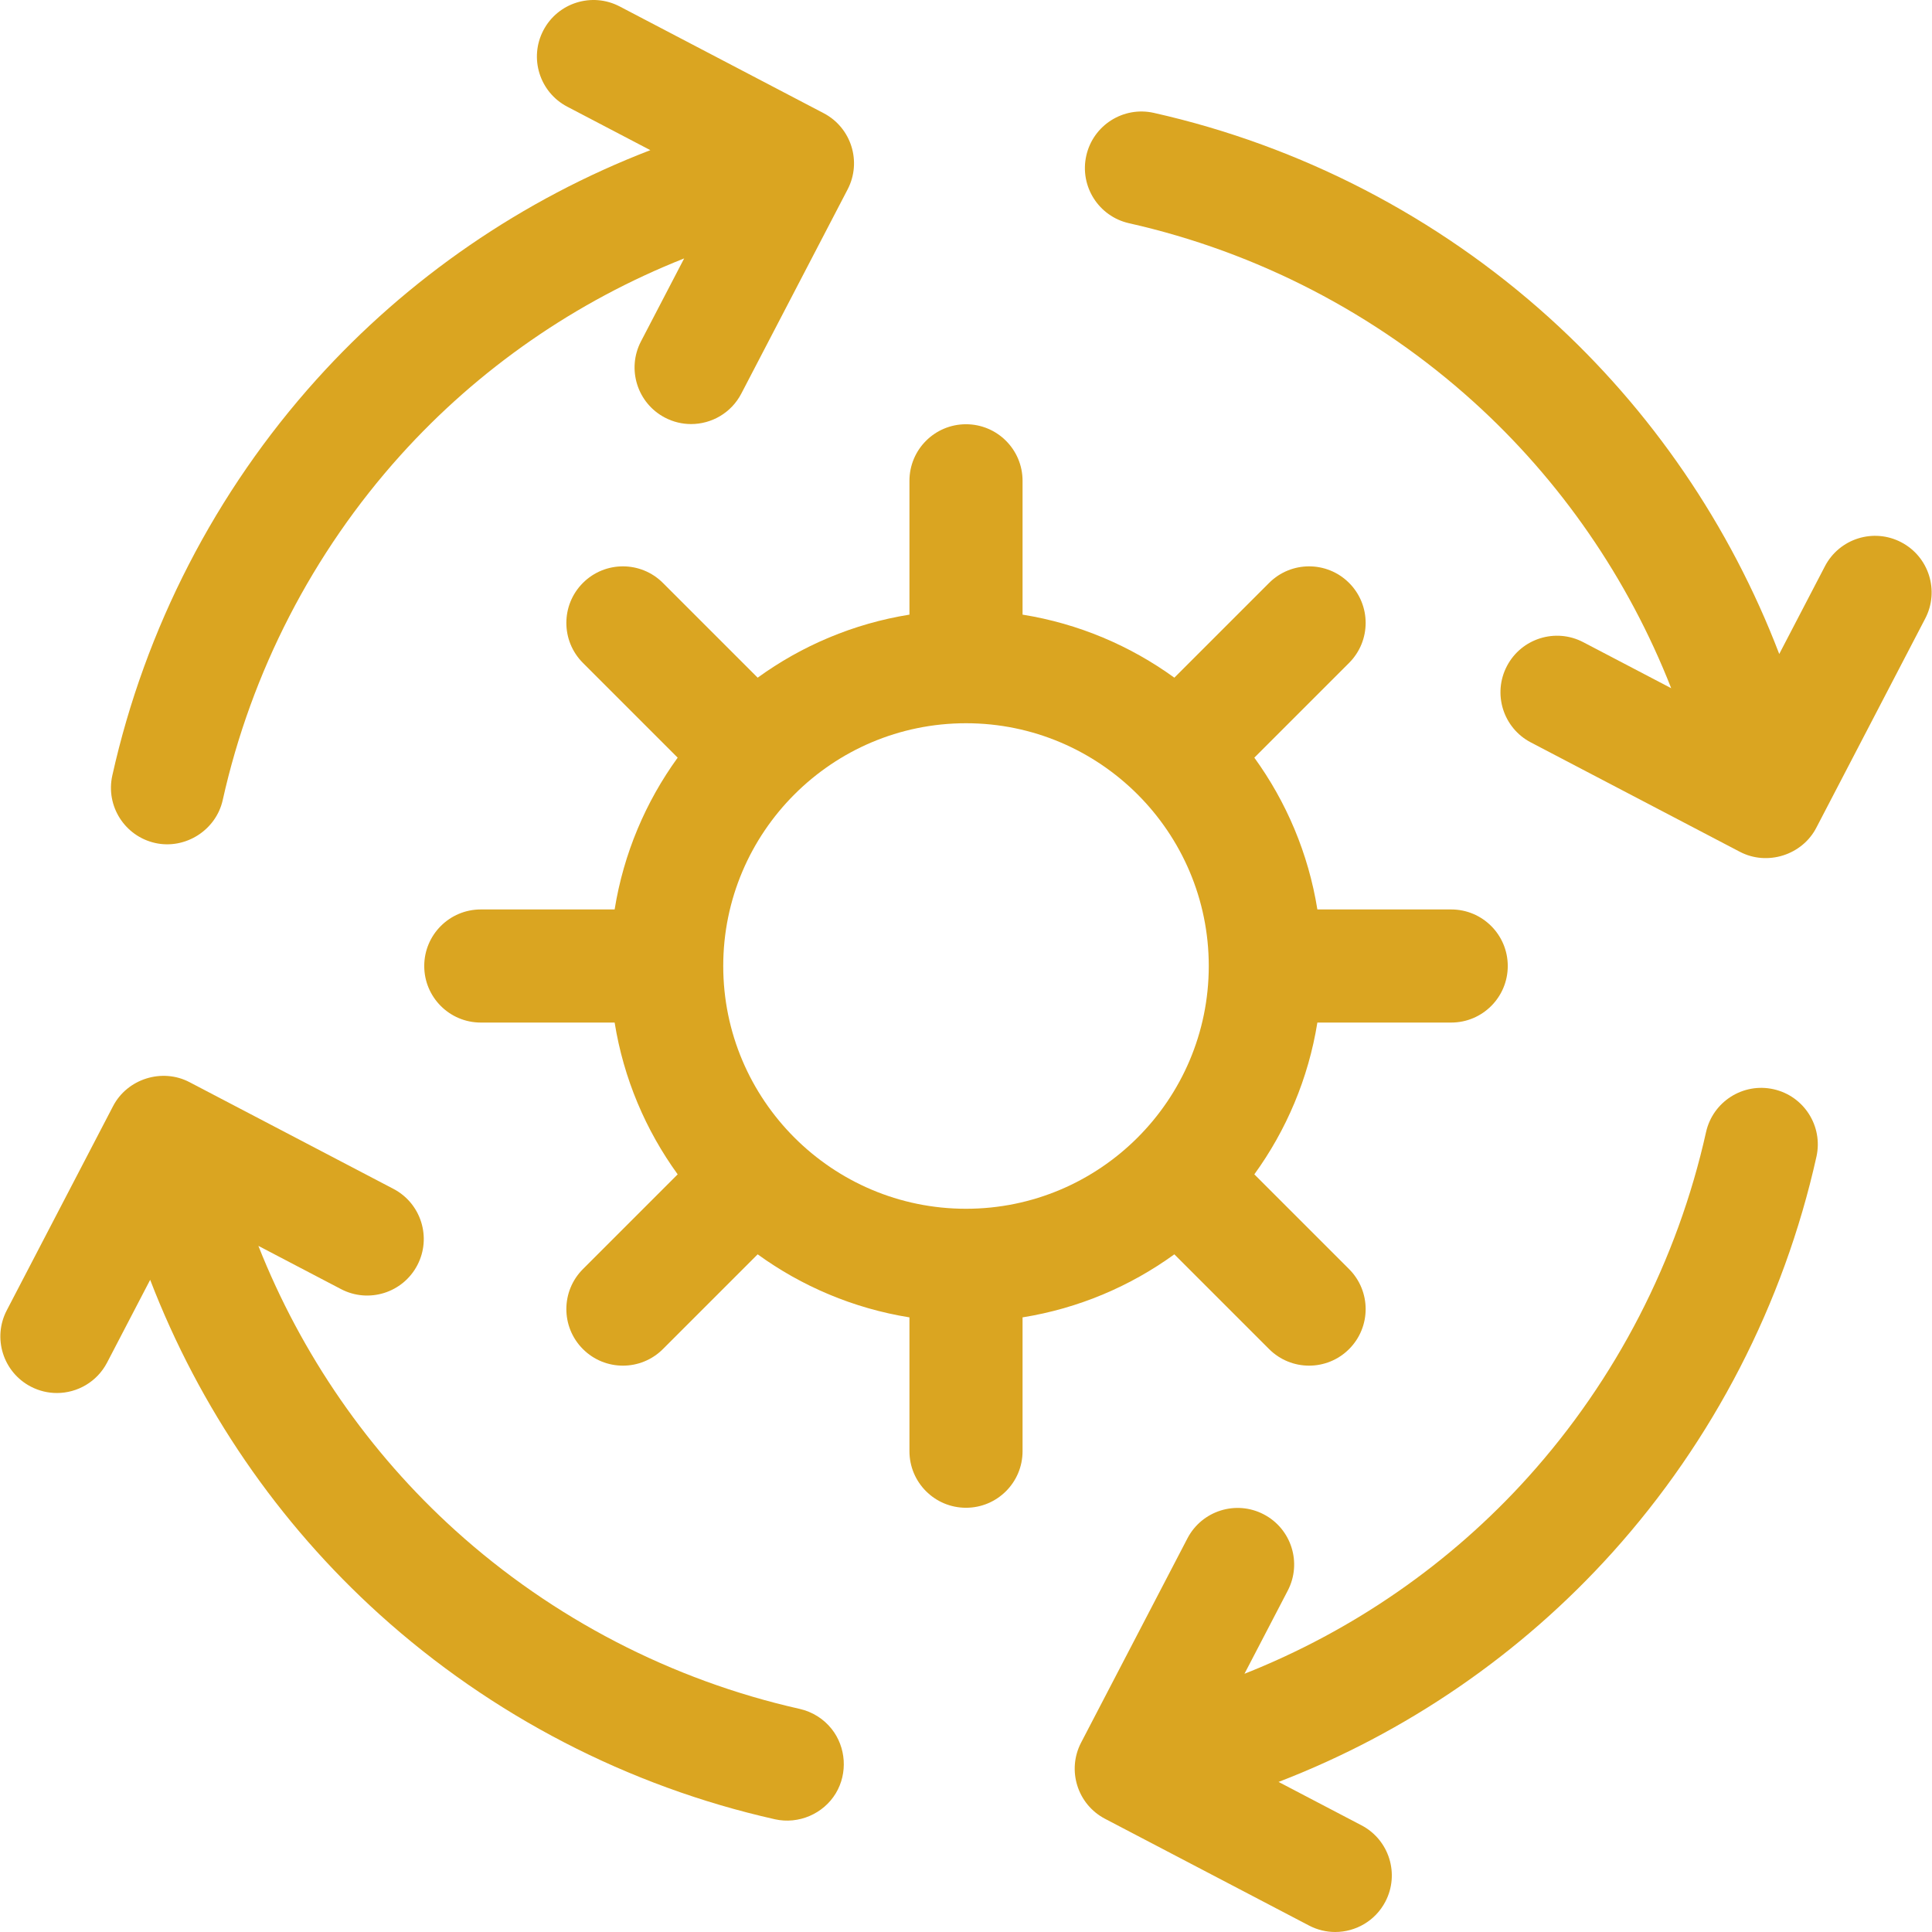
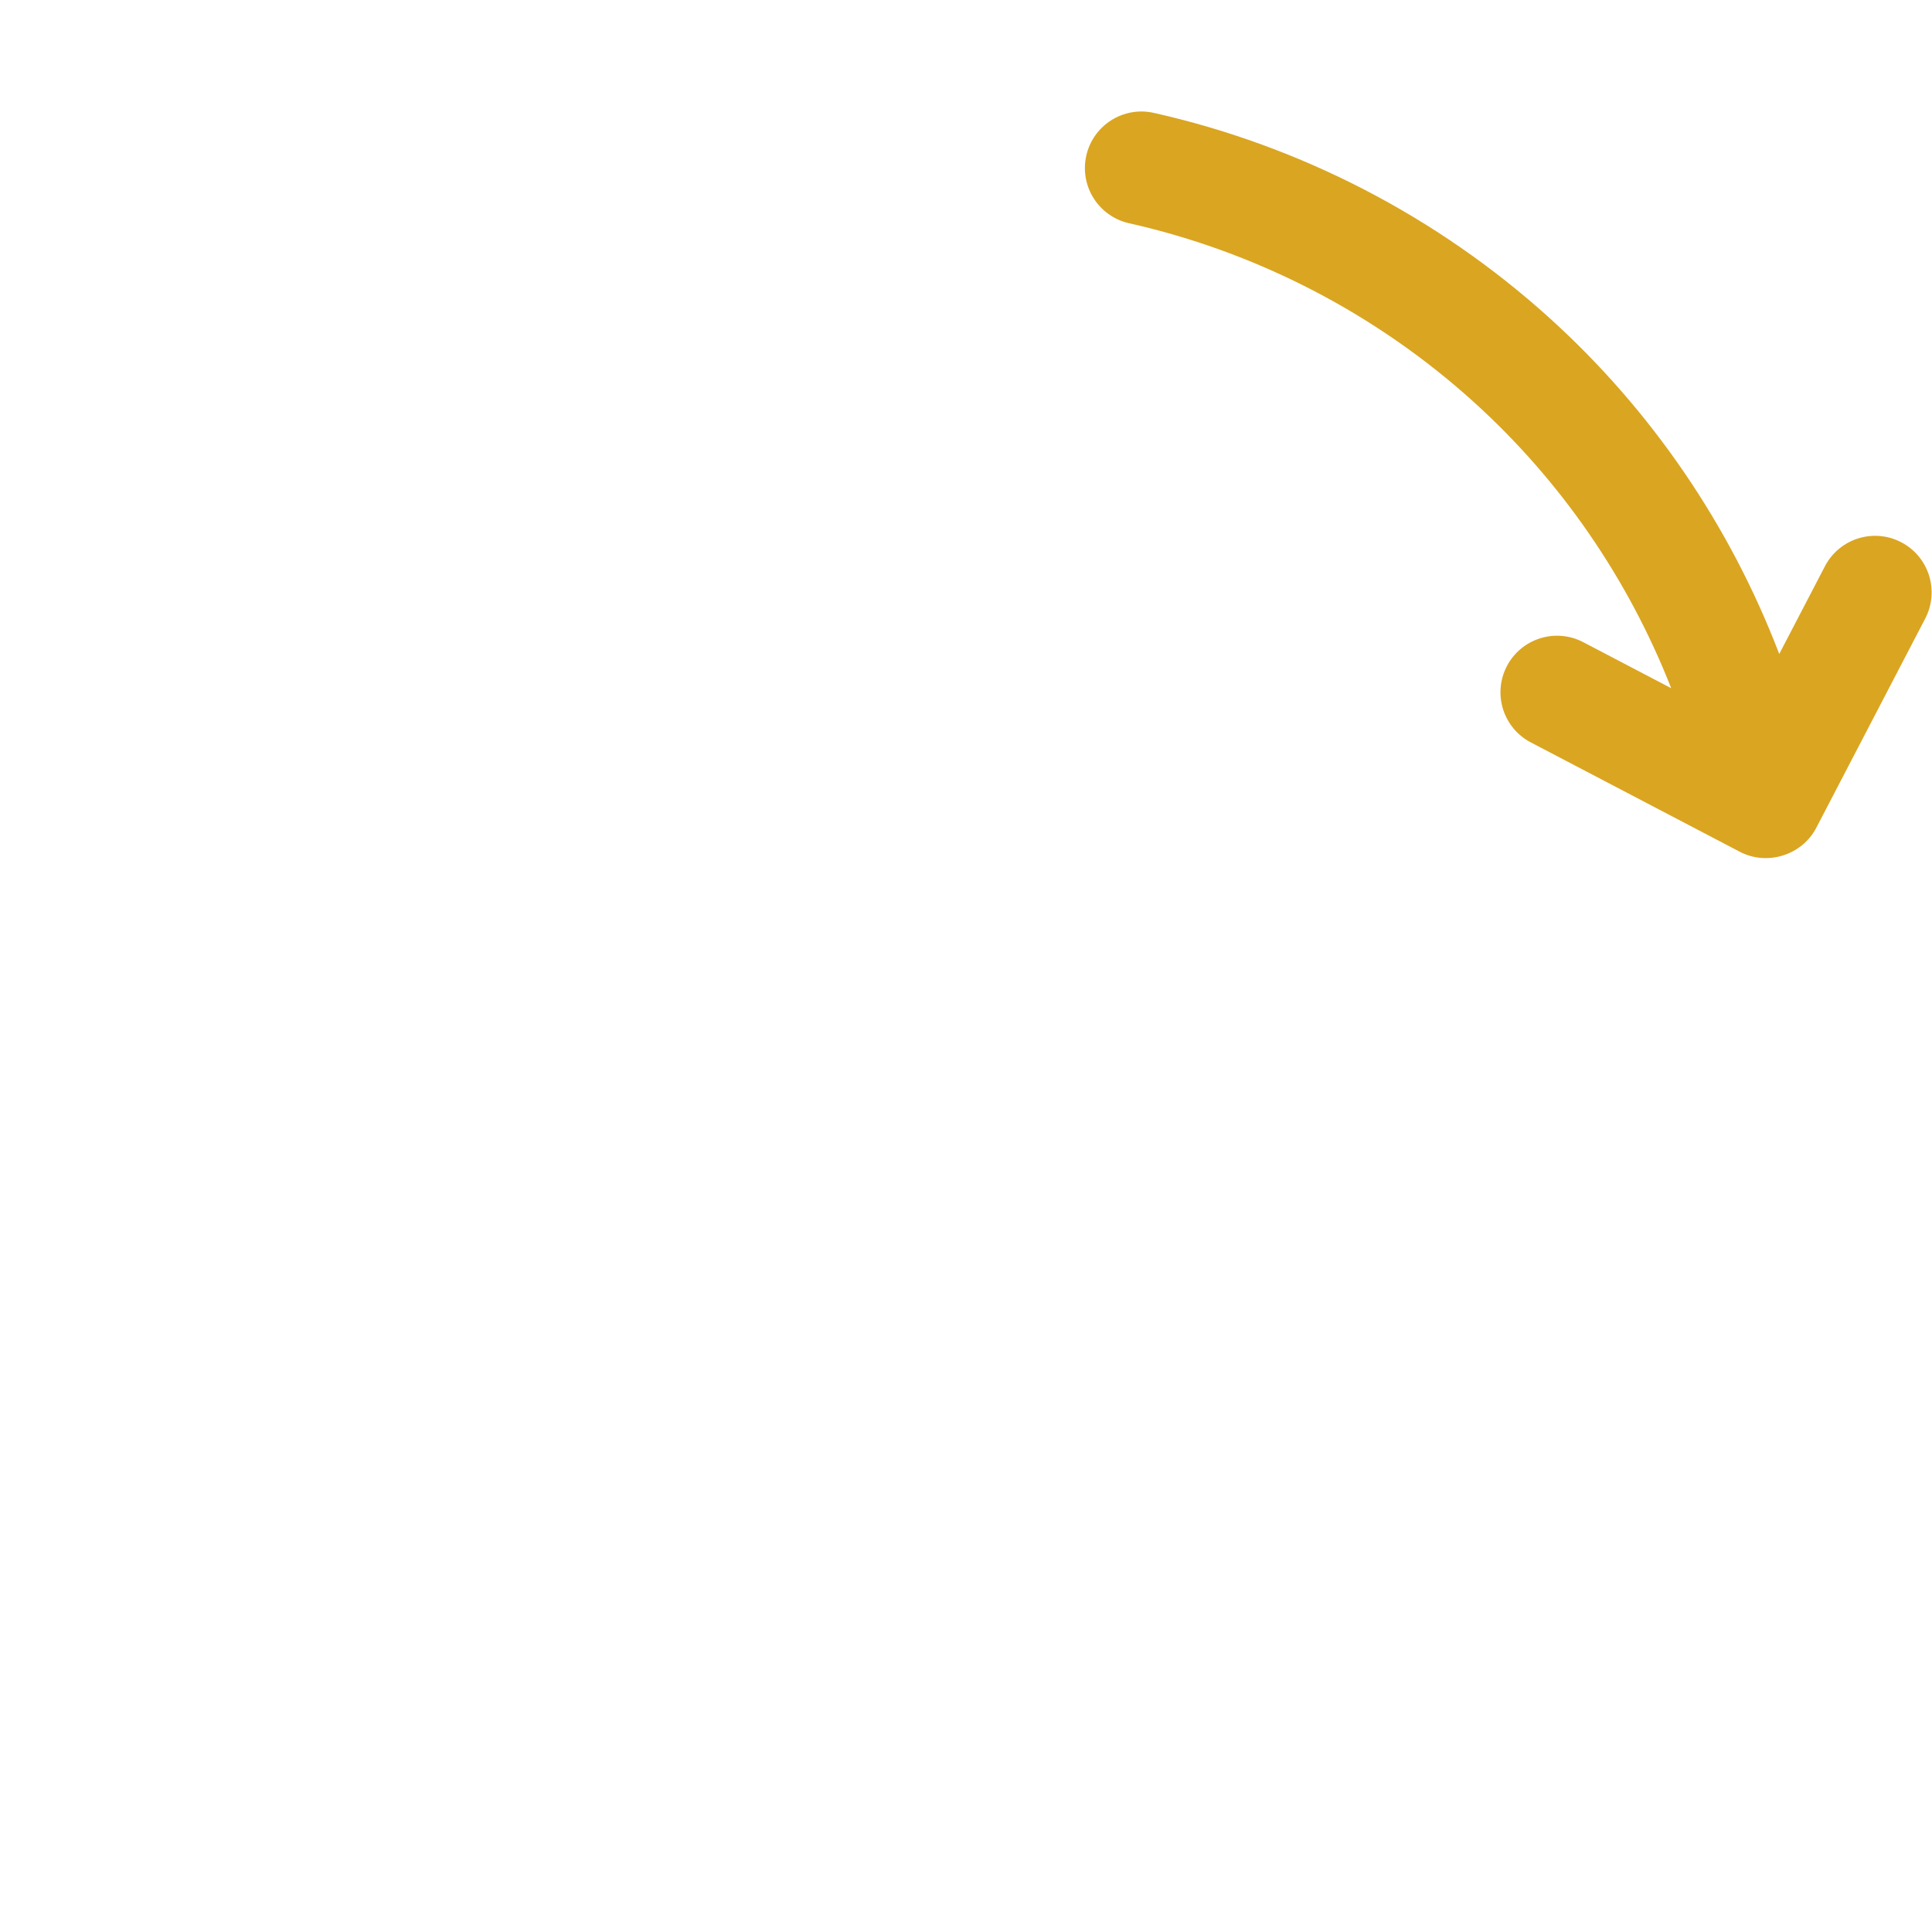
<svg xmlns="http://www.w3.org/2000/svg" id="Capa_1" enable-background="new 0 0 512.411 512.411" height="512px" viewBox="0 0 512.411 512.411" width="512px">
  <g>
    <g>
-       <path d="m41.166 223.583c7.982 1.777 16.125-3.4 17.903-11.379 7.57-33.974 23.867-65.593 47.13-91.437 20.683-22.977 46.489-40.836 75.259-52.23l-11.456 22.006c-3.826 7.348-.97 16.406 6.378 20.231 2.213 1.152 4.581 1.699 6.914 1.698 5.414 0 10.645-2.941 13.317-8.076l28.196-54.158c3.82-7.337.979-16.382-6.351-20.217l-54.098-28.308c-7.341-3.841-16.404-1.004-20.245 6.337-3.841 7.34-1.004 16.404 6.337 20.245l22.036 11.531c-33.899 13.049-64.303 33.898-88.583 60.872-26.711 29.675-45.424 65.978-54.115 104.983-1.803 8.084 3.292 16.1 11.378 17.902z" data-original="#000000" class="active-path" data-old_color="#000000" fill="#DAA521" />
-       <path d="m470.387 288.887c-8.085-1.803-16.101 3.291-17.904 11.377-7.573 33.97-23.871 65.585-47.132 91.424-20.691 22.984-46.508 40.846-75.291 52.238l11.483-22.057c3.826-7.348.97-16.406-6.378-20.232-7.351-3.827-16.407-.97-20.232 6.378l-28.196 54.158c-3.82 7.337-.979 16.382 6.351 20.217l54.099 28.308c2.221 1.162 4.599 1.712 6.942 1.712 5.404 0 10.624-2.929 13.303-8.049 3.841-7.34 1.004-16.404-6.337-20.245l-21.991-11.507c33.882-13.048 64.271-33.89 88.542-60.851 26.71-29.671 45.423-65.968 54.117-104.969 1.803-8.084-3.29-16.1-11.376-17.902z" data-original="#000000" class="active-path" data-old_color="#000000" fill="#DAA521" />
-       <path d="m212.111 453.242c-33.917-7.622-65.495-23.982-91.322-47.311-22.978-20.757-40.85-46.647-52.263-75.5l21.912 11.466c7.341 3.841 16.404 1.004 20.245-6.336s1.004-16.404-6.336-20.245l-54.1-28.308c-7.255-3.795-16.485-.888-20.259 6.364l-28.195 54.158c-3.826 7.348-.97 16.406 6.378 20.232 2.213 1.152 4.581 1.698 6.914 1.698 5.415 0 10.644-2.941 13.317-8.076l11.425-21.945c13.065 33.951 33.907 64.414 60.853 88.754 29.65 26.784 65.908 45.567 104.853 54.32 6.247 1.401 12.869-1.43 16.159-6.923 3.179-5.308 2.716-12.203-1.127-17.045-2.119-2.671-5.129-4.555-8.454-5.303z" data-original="#000000" class="active-path" data-old_color="#000000" fill="#DAA521" />
      <path d="m504.241 143.812c-7.348-3.827-16.406-.97-20.232 6.378l-12.112 23.264c-13.051-34.122-33.949-64.74-61.005-89.183-29.651-26.79-65.911-45.578-104.859-54.332-8.084-1.817-16.108 3.263-17.924 11.345-1.817 8.083 3.263 16.108 11.345 17.924 33.919 7.625 65.5 23.988 91.327 47.322 23.107 20.877 41.055 46.943 52.457 75.996l-23.323-12.204c-7.34-3.841-16.404-1.004-20.245 6.336s-1.004 16.404 6.337 20.245l55.452 29.016c7.257 3.797 16.486.884 20.259-6.364l28.9-55.512c3.827-7.348.971-16.406-6.377-20.231z" data-original="#000000" class="active-path" data-old_color="#000000" fill="#DAA521" />
-       <path d="m311.464 332.677 25.131 25.131c2.929 2.929 6.767 4.393 10.606 4.393s7.678-1.464 10.607-4.393c5.858-5.858 5.858-15.355 0-21.213l-25.131-25.131c8.475-11.697 14.336-25.403 16.719-40.258h35.497c8.284 0 15-6.716 15-15s-6.716-15-15-15h-35.497c-2.382-14.855-8.243-28.562-16.719-40.258l25.131-25.131c5.858-5.858 5.858-15.355 0-21.213-5.857-5.858-15.355-5.858-21.213 0l-25.131 25.131c-11.697-8.476-25.403-14.336-40.258-16.719v-35.497c0-8.284-6.716-15-15-15s-15 6.716-15 15v35.497c-14.855 2.382-28.562 8.243-40.258 16.719l-25.131-25.131c-5.857-5.858-15.355-5.858-21.213 0s-5.858 15.355 0 21.213l25.131 25.131c-8.475 11.697-14.336 25.403-16.719 40.258h-35.498c-8.284 0-15 6.716-15 15s6.716 15 15 15h35.498c2.382 14.855 8.243 28.562 16.719 40.258l-25.131 25.131c-5.858 5.858-5.858 15.355 0 21.213 2.929 2.929 6.768 4.393 10.607 4.393s7.678-1.464 10.606-4.393l25.131-25.131c11.697 8.475 25.403 14.336 40.258 16.719v35.497c0 8.284 6.716 15 15 15s15-6.716 15-15v-35.497c14.855-2.383 28.562-8.243 40.258-16.719zm-119.645-76.471c0-35.503 28.884-64.387 64.387-64.387s64.387 28.884 64.387 64.387-28.884 64.387-64.387 64.387-64.387-28.884-64.387-64.387z" data-original="#000000" class="active-path" data-old_color="#000000" fill="#DAA521" />
    </g>
  </g>
</svg>